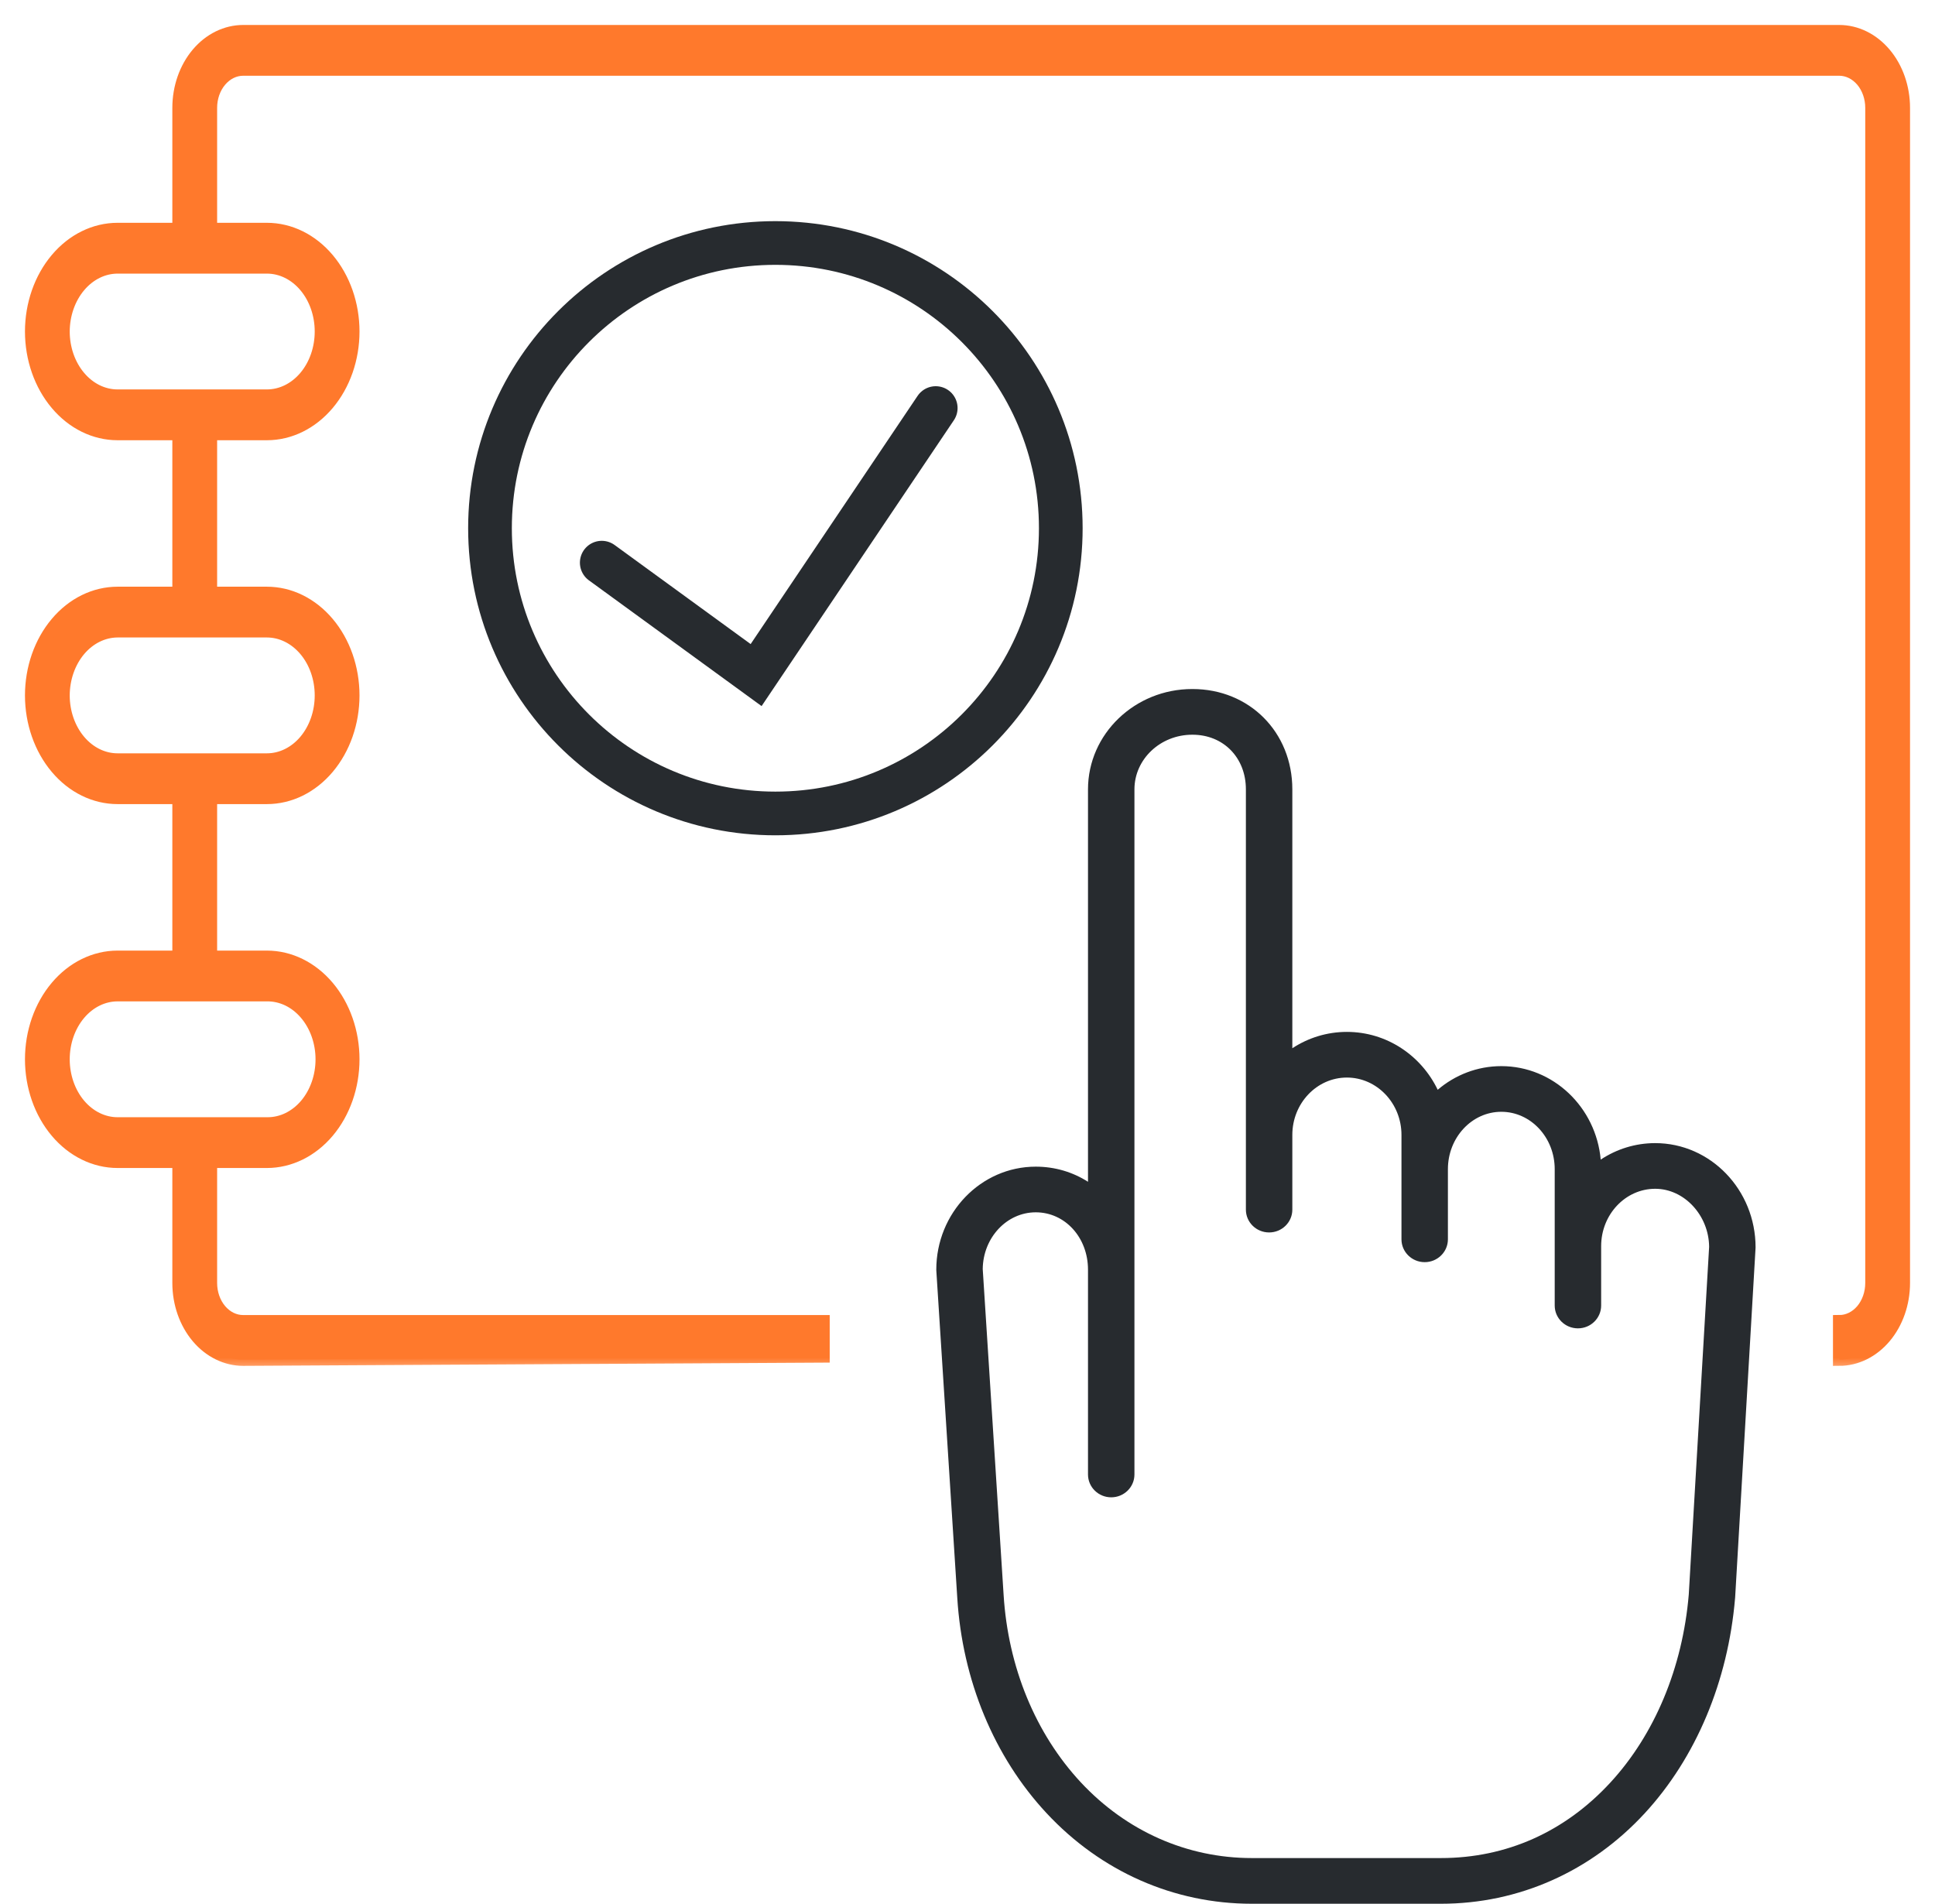
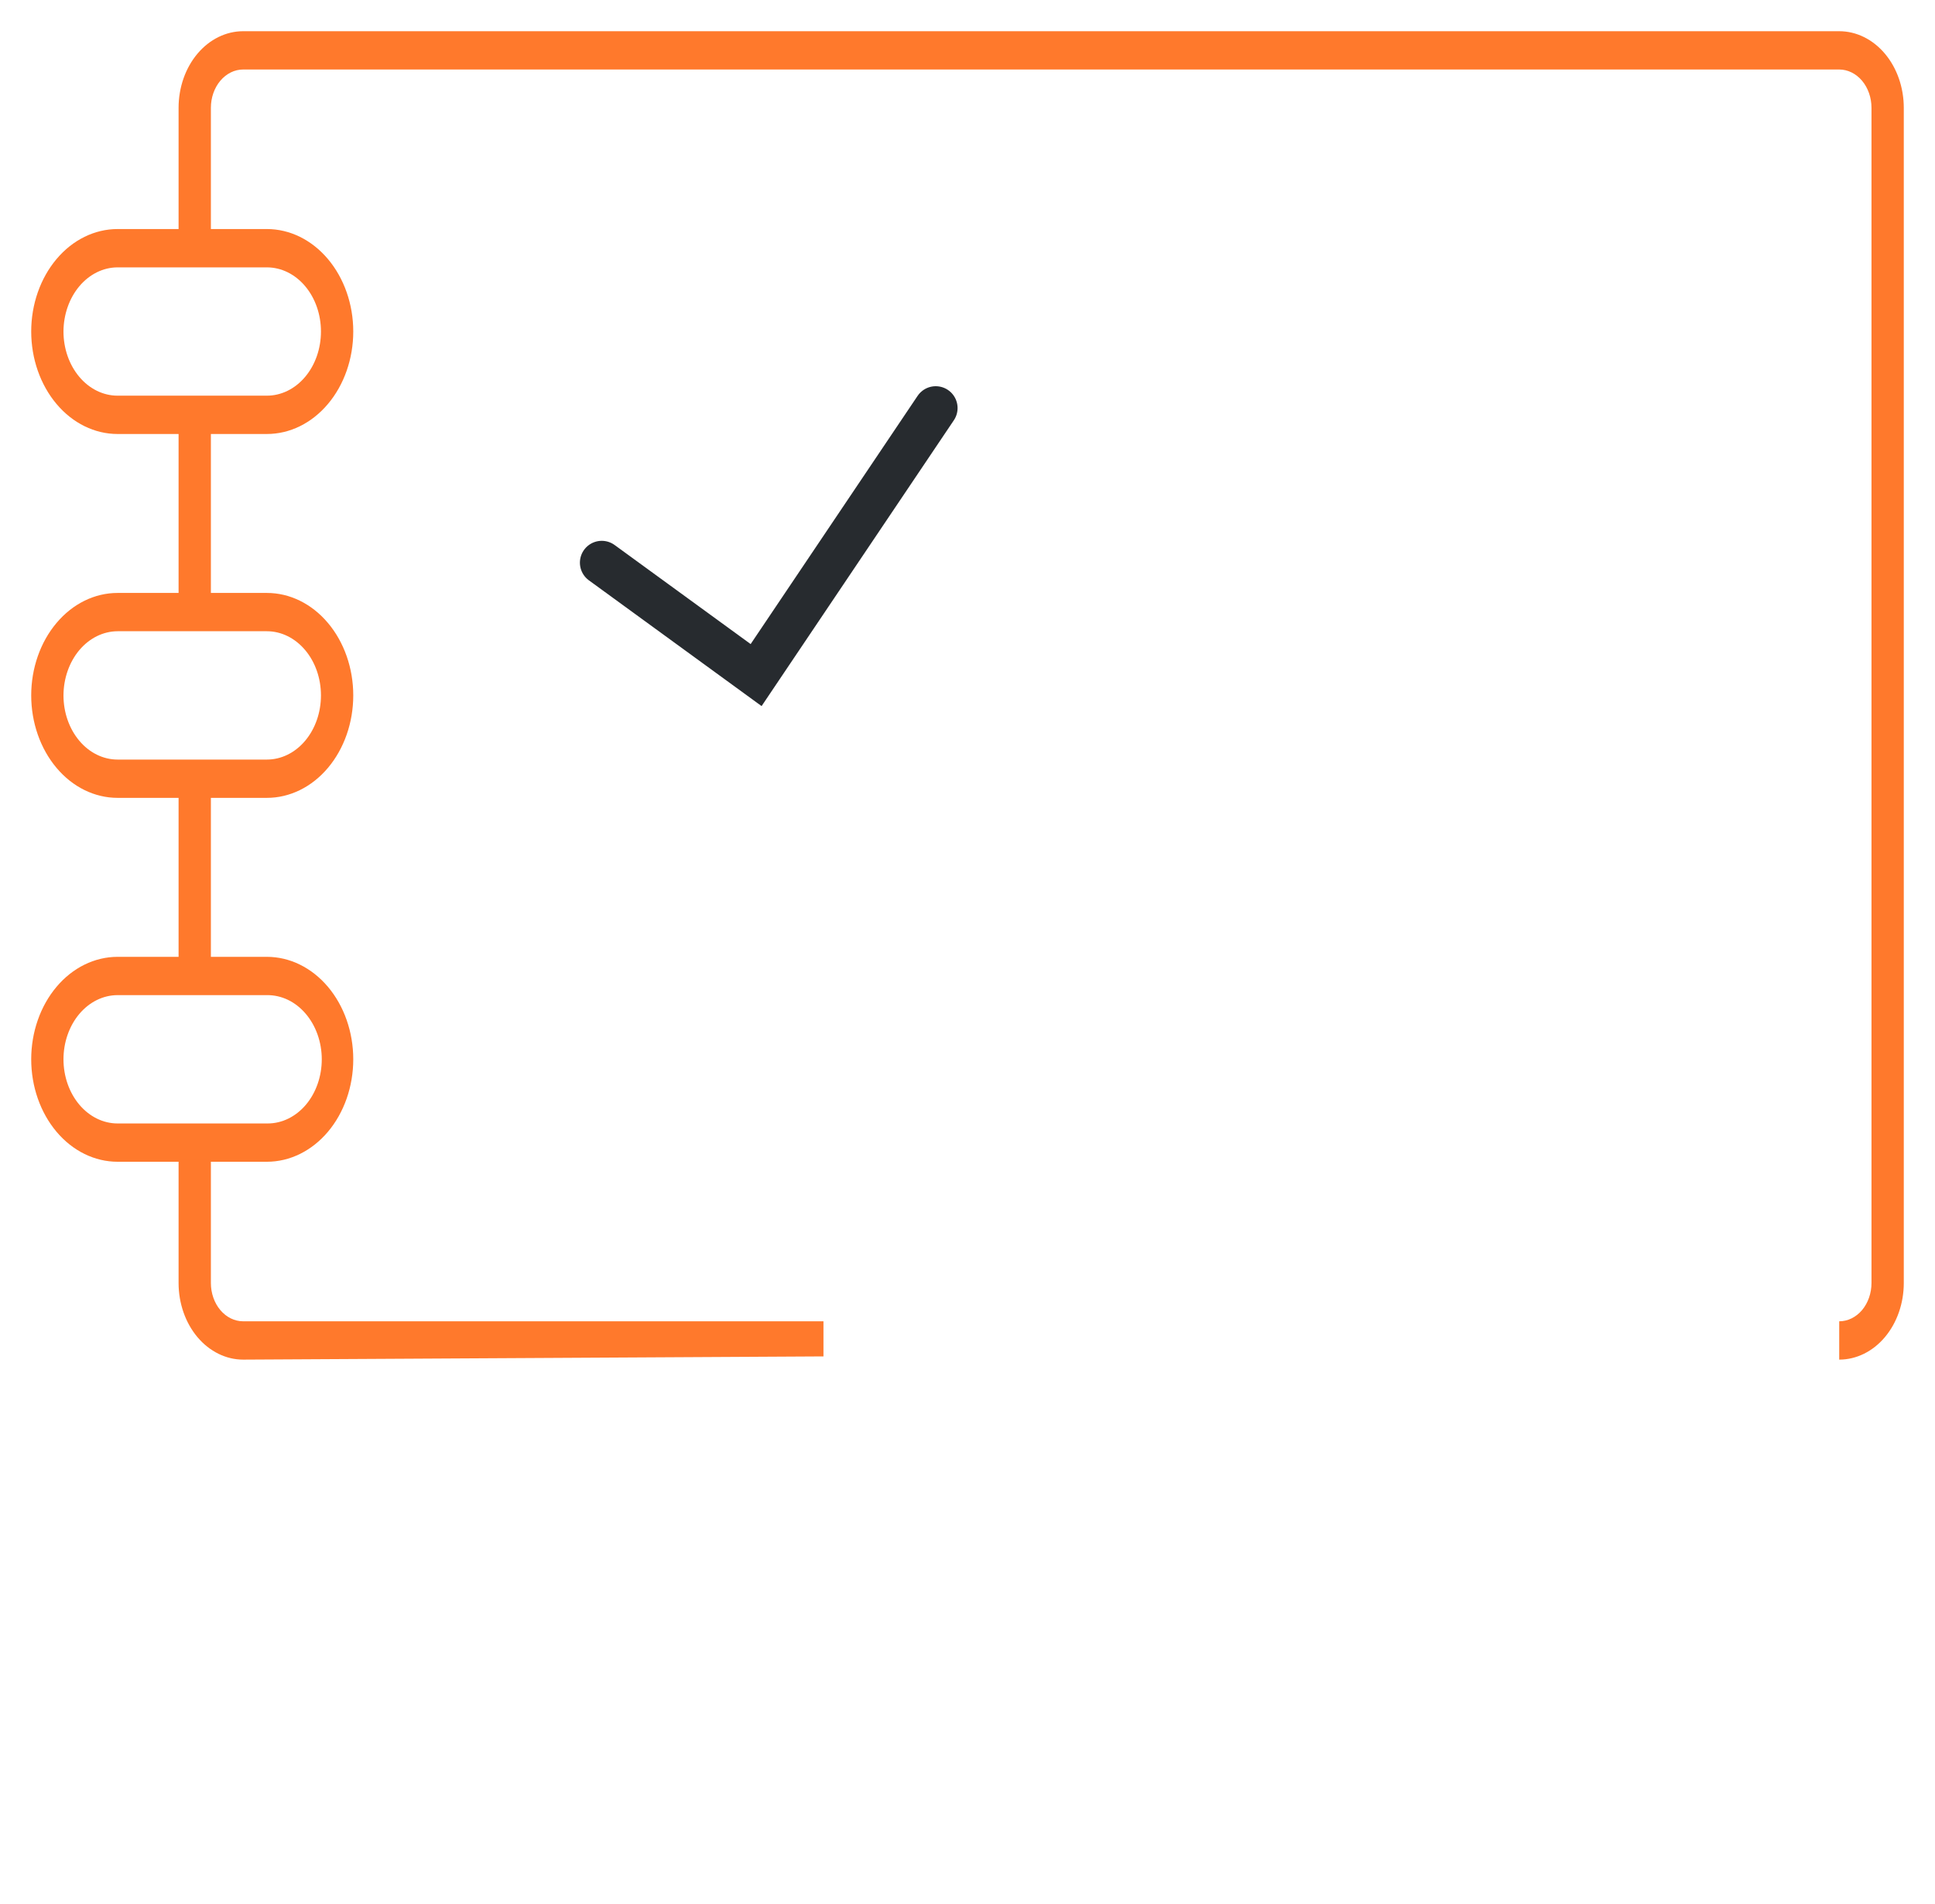
<svg xmlns="http://www.w3.org/2000/svg" width="62" height="61" viewBox="0 0 62 61" fill="none">
  <mask id="path-1-outside-1_2035_29107" maskUnits="userSpaceOnUse" x="0" y="0" width="62" height="44" fill="black">
    <rect fill="white" width="62" height="44" />
    <path d="M3.767 30.659C3.033 30.659 2.329 31.005 1.811 31.62C1.292 32.236 1 33.071 1 33.942C1 34.813 1.292 35.648 1.811 36.264C2.329 36.879 3.033 37.225 3.767 37.225H5.722V41.11C5.722 41.761 5.94 42.385 6.328 42.846C6.716 43.306 7.243 43.565 7.791 43.565L26.385 43.462V42.337H7.791C7.517 42.337 7.254 42.208 7.06 41.978C6.866 41.748 6.757 41.435 6.757 41.11V37.225H8.552C9.286 37.225 9.989 36.879 10.508 36.264C11.027 35.648 11.319 34.813 11.319 33.942C11.319 33.071 11.027 32.236 10.508 31.62C9.989 31.005 9.286 30.659 8.552 30.659H6.757V25.565H8.552C9.286 25.565 9.989 25.22 10.508 24.604C11.027 23.988 11.319 23.153 11.319 22.282C11.319 21.412 11.027 20.576 10.508 19.961C9.989 19.345 9.286 18.999 8.552 18.999H6.757V13.906H8.552C9.286 13.906 9.989 13.56 10.508 12.944C11.027 12.328 11.319 11.493 11.319 10.622C11.319 9.752 11.027 8.917 10.508 8.301C9.989 7.685 9.286 7.339 8.552 7.339H6.757V3.455C6.757 3.129 6.866 2.817 7.06 2.587C7.254 2.357 7.517 2.227 7.791 2.227H58.931C59.205 2.227 59.468 2.357 59.663 2.587C59.856 2.817 59.965 3.129 59.965 3.455V41.11C59.965 41.435 59.856 41.748 59.663 41.978C59.468 42.208 59.205 42.337 58.931 42.337V43.565C59.48 43.565 60.006 43.306 60.394 42.846C60.782 42.385 61 41.761 61 41.11V3.455C61 2.804 60.782 2.179 60.394 1.719C60.006 1.259 59.48 1 58.931 1H7.791C7.243 1 6.716 1.259 6.328 1.719C5.94 2.179 5.722 2.804 5.722 3.455V7.339H3.767C3.033 7.339 2.329 7.685 1.811 8.301C1.292 8.917 1 9.752 1 10.622C1 11.493 1.292 12.328 1.811 12.944C2.329 13.56 3.033 13.906 3.767 13.906H5.722V18.999H3.767C3.033 18.999 2.329 19.345 1.811 19.961C1.292 20.576 1 21.412 1 22.282C1 23.153 1.292 23.988 1.811 24.604C2.329 25.22 3.033 25.565 3.767 25.565H5.722V30.659H3.767ZM2.034 10.622C2.036 10.078 2.219 9.556 2.543 9.171C2.868 8.785 3.308 8.568 3.767 8.567H8.552C9.011 8.567 9.452 8.783 9.777 9.169C10.102 9.554 10.284 10.077 10.284 10.622C10.284 11.168 10.102 11.691 9.777 12.076C9.452 12.462 9.011 12.678 8.552 12.678H3.767C3.308 12.678 2.867 12.462 2.542 12.076C2.217 11.691 2.034 11.168 2.034 10.622ZM2.034 22.282C2.036 21.738 2.219 21.215 2.543 20.83C2.868 20.445 3.308 20.228 3.767 20.226H8.552C9.011 20.226 9.452 20.443 9.777 20.829C10.102 21.214 10.284 21.737 10.284 22.282C10.284 22.828 10.102 23.35 9.777 23.736C9.452 24.122 9.011 24.338 8.552 24.338H3.767C3.308 24.338 2.867 24.122 2.542 23.736C2.217 23.35 2.034 22.828 2.034 22.282ZM10.31 33.942C10.31 34.487 10.128 35.01 9.803 35.396C9.478 35.781 9.037 35.998 8.578 35.998H3.767C3.308 35.998 2.867 35.781 2.542 35.396C2.217 35.01 2.034 34.487 2.034 33.942C2.034 33.397 2.217 32.874 2.542 32.488C2.867 32.103 3.308 31.886 3.767 31.886H8.552C8.781 31.883 9.009 31.934 9.222 32.035C9.435 32.137 9.629 32.288 9.792 32.479C9.956 32.67 10.086 32.898 10.175 33.149C10.264 33.4 10.31 33.67 10.31 33.942Z" />
  </mask>
  <path d="M3.767 30.659C3.033 30.659 2.329 31.005 1.811 31.62C1.292 32.236 1 33.071 1 33.942C1 34.813 1.292 35.648 1.811 36.264C2.329 36.879 3.033 37.225 3.767 37.225H5.722V41.11C5.722 41.761 5.94 42.385 6.328 42.846C6.716 43.306 7.243 43.565 7.791 43.565L26.385 43.462V42.337H7.791C7.517 42.337 7.254 42.208 7.06 41.978C6.866 41.748 6.757 41.435 6.757 41.11V37.225H8.552C9.286 37.225 9.989 36.879 10.508 36.264C11.027 35.648 11.319 34.813 11.319 33.942C11.319 33.071 11.027 32.236 10.508 31.62C9.989 31.005 9.286 30.659 8.552 30.659H6.757V25.565H8.552C9.286 25.565 9.989 25.22 10.508 24.604C11.027 23.988 11.319 23.153 11.319 22.282C11.319 21.412 11.027 20.576 10.508 19.961C9.989 19.345 9.286 18.999 8.552 18.999H6.757V13.906H8.552C9.286 13.906 9.989 13.56 10.508 12.944C11.027 12.328 11.319 11.493 11.319 10.622C11.319 9.752 11.027 8.917 10.508 8.301C9.989 7.685 9.286 7.339 8.552 7.339H6.757V3.455C6.757 3.129 6.866 2.817 7.06 2.587C7.254 2.357 7.517 2.227 7.791 2.227H58.931C59.205 2.227 59.468 2.357 59.663 2.587C59.856 2.817 59.965 3.129 59.965 3.455V41.11C59.965 41.435 59.856 41.748 59.663 41.978C59.468 42.208 59.205 42.337 58.931 42.337V43.565C59.48 43.565 60.006 43.306 60.394 42.846C60.782 42.385 61 41.761 61 41.11V3.455C61 2.804 60.782 2.179 60.394 1.719C60.006 1.259 59.48 1 58.931 1H7.791C7.243 1 6.716 1.259 6.328 1.719C5.94 2.179 5.722 2.804 5.722 3.455V7.339H3.767C3.033 7.339 2.329 7.685 1.811 8.301C1.292 8.917 1 9.752 1 10.622C1 11.493 1.292 12.328 1.811 12.944C2.329 13.56 3.033 13.906 3.767 13.906H5.722V18.999H3.767C3.033 18.999 2.329 19.345 1.811 19.961C1.292 20.576 1 21.412 1 22.282C1 23.153 1.292 23.988 1.811 24.604C2.329 25.22 3.033 25.565 3.767 25.565H5.722V30.659H3.767ZM2.034 10.622C2.036 10.078 2.219 9.556 2.543 9.171C2.868 8.785 3.308 8.568 3.767 8.567H8.552C9.011 8.567 9.452 8.783 9.777 9.169C10.102 9.554 10.284 10.077 10.284 10.622C10.284 11.168 10.102 11.691 9.777 12.076C9.452 12.462 9.011 12.678 8.552 12.678H3.767C3.308 12.678 2.867 12.462 2.542 12.076C2.217 11.691 2.034 11.168 2.034 10.622ZM2.034 22.282C2.036 21.738 2.219 21.215 2.543 20.83C2.868 20.445 3.308 20.228 3.767 20.226H8.552C9.011 20.226 9.452 20.443 9.777 20.829C10.102 21.214 10.284 21.737 10.284 22.282C10.284 22.828 10.102 23.35 9.777 23.736C9.452 24.122 9.011 24.338 8.552 24.338H3.767C3.308 24.338 2.867 24.122 2.542 23.736C2.217 23.35 2.034 22.828 2.034 22.282ZM10.31 33.942C10.31 34.487 10.128 35.01 9.803 35.396C9.478 35.781 9.037 35.998 8.578 35.998H3.767C3.308 35.998 2.867 35.781 2.542 35.396C2.217 35.01 2.034 34.487 2.034 33.942C2.034 33.397 2.217 32.874 2.542 32.488C2.867 32.103 3.308 31.886 3.767 31.886H8.552C8.781 31.883 9.009 31.934 9.222 32.035C9.435 32.137 9.629 32.288 9.792 32.479C9.956 32.67 10.086 32.898 10.175 33.149C10.264 33.4 10.31 33.67 10.31 33.942Z" fill="#FF792C" />
-   <path d="M3.767 30.659C3.033 30.659 2.329 31.005 1.811 31.62C1.292 32.236 1 33.071 1 33.942C1 34.813 1.292 35.648 1.811 36.264C2.329 36.879 3.033 37.225 3.767 37.225H5.722V41.11C5.722 41.761 5.94 42.385 6.328 42.846C6.716 43.306 7.243 43.565 7.791 43.565L26.385 43.462V42.337H7.791C7.517 42.337 7.254 42.208 7.06 41.978C6.866 41.748 6.757 41.435 6.757 41.11V37.225H8.552C9.286 37.225 9.989 36.879 10.508 36.264C11.027 35.648 11.319 34.813 11.319 33.942C11.319 33.071 11.027 32.236 10.508 31.62C9.989 31.005 9.286 30.659 8.552 30.659H6.757V25.565H8.552C9.286 25.565 9.989 25.22 10.508 24.604C11.027 23.988 11.319 23.153 11.319 22.282C11.319 21.412 11.027 20.576 10.508 19.961C9.989 19.345 9.286 18.999 8.552 18.999H6.757V13.906H8.552C9.286 13.906 9.989 13.56 10.508 12.944C11.027 12.328 11.319 11.493 11.319 10.622C11.319 9.752 11.027 8.917 10.508 8.301C9.989 7.685 9.286 7.339 8.552 7.339H6.757V3.455C6.757 3.129 6.866 2.817 7.06 2.587C7.254 2.357 7.517 2.227 7.791 2.227H58.931C59.205 2.227 59.468 2.357 59.663 2.587C59.856 2.817 59.965 3.129 59.965 3.455V41.11C59.965 41.435 59.856 41.748 59.663 41.978C59.468 42.208 59.205 42.337 58.931 42.337V43.565C59.48 43.565 60.006 43.306 60.394 42.846C60.782 42.385 61 41.761 61 41.11V3.455C61 2.804 60.782 2.179 60.394 1.719C60.006 1.259 59.48 1 58.931 1H7.791C7.243 1 6.716 1.259 6.328 1.719C5.94 2.179 5.722 2.804 5.722 3.455V7.339H3.767C3.033 7.339 2.329 7.685 1.811 8.301C1.292 8.917 1 9.752 1 10.622C1 11.493 1.292 12.328 1.811 12.944C2.329 13.56 3.033 13.906 3.767 13.906H5.722V18.999H3.767C3.033 18.999 2.329 19.345 1.811 19.961C1.292 20.576 1 21.412 1 22.282C1 23.153 1.292 23.988 1.811 24.604C2.329 25.22 3.033 25.565 3.767 25.565H5.722V30.659H3.767ZM2.034 10.622C2.036 10.078 2.219 9.556 2.543 9.171C2.868 8.785 3.308 8.568 3.767 8.567H8.552C9.011 8.567 9.452 8.783 9.777 9.169C10.102 9.554 10.284 10.077 10.284 10.622C10.284 11.168 10.102 11.691 9.777 12.076C9.452 12.462 9.011 12.678 8.552 12.678H3.767C3.308 12.678 2.867 12.462 2.542 12.076C2.217 11.691 2.034 11.168 2.034 10.622ZM2.034 22.282C2.036 21.738 2.219 21.215 2.543 20.83C2.868 20.445 3.308 20.228 3.767 20.226H8.552C9.011 20.226 9.452 20.443 9.777 20.829C10.102 21.214 10.284 21.737 10.284 22.282C10.284 22.828 10.102 23.35 9.777 23.736C9.452 24.122 9.011 24.338 8.552 24.338H3.767C3.308 24.338 2.867 24.122 2.542 23.736C2.217 23.35 2.034 22.828 2.034 22.282ZM10.31 33.942C10.31 34.487 10.128 35.01 9.803 35.396C9.478 35.781 9.037 35.998 8.578 35.998H3.767C3.308 35.998 2.867 35.781 2.542 35.396C2.217 35.01 2.034 34.487 2.034 33.942C2.034 33.397 2.217 32.874 2.542 32.488C2.867 32.103 3.308 31.886 3.767 31.886H8.552C8.781 31.883 9.009 31.934 9.222 32.035C9.435 32.137 9.629 32.288 9.792 32.479C9.956 32.67 10.086 32.898 10.175 33.149C10.264 33.4 10.31 33.67 10.31 33.942Z" stroke="#FF792C" stroke-width="0.4" mask="url(#path-1-outside-1_2035_29107)" />
-   <path d="M53.035 36.628C52.392 36.628 51.793 36.822 51.289 37.156C51.139 35.478 49.768 34.161 48.104 34.161C47.33 34.161 46.619 34.446 46.066 34.919C45.539 33.822 44.433 33.064 43.156 33.064C42.513 33.064 41.912 33.257 41.408 33.588V25.292C41.408 23.46 40.033 22.078 38.21 22.078H38.2C36.359 22.078 34.861 23.52 34.861 25.292V37.867C34.378 37.558 33.806 37.382 33.187 37.382C31.43 37.382 30 38.863 30 40.683C30 40.699 30 40.714 30.002 40.729L30.672 51.193C30.835 53.839 31.851 56.291 33.532 58.096C35.275 59.968 37.611 61 40.109 61H46.171C48.658 61 50.977 59.97 52.701 58.099C54.342 56.319 55.369 53.872 55.594 51.209C55.595 51.203 55.595 51.196 55.596 51.19L56.249 40.01C56.25 39.996 56.251 39.982 56.251 39.968C56.251 38.126 54.808 36.628 53.035 36.628ZM54.11 51.097C53.911 53.438 53.019 55.575 51.598 57.117C50.139 58.7 48.263 59.536 46.171 59.536H40.109C38.034 59.536 36.088 58.674 34.629 57.108C33.178 55.549 32.3 53.417 32.157 51.102L31.488 40.662C31.499 39.658 32.257 38.845 33.187 38.845C34.126 38.845 34.861 39.652 34.861 40.683V47.245C34.861 47.65 35.194 47.977 35.605 47.977C36.016 47.977 36.349 47.65 36.349 47.245V40.683V40.661V25.292C36.349 24.327 37.179 23.542 38.2 23.542H38.21C39.201 23.542 39.92 24.278 39.92 25.292V36.345V36.365V38.759C39.92 39.163 40.253 39.49 40.664 39.49C41.075 39.49 41.408 39.163 41.408 38.759V36.365C41.408 35.352 42.192 34.527 43.156 34.527C44.12 34.527 44.905 35.352 44.905 36.365V37.296V37.462V39.71C44.905 40.114 45.238 40.442 45.649 40.442C46.06 40.442 46.393 40.114 46.393 39.71V37.462C46.393 36.449 47.16 35.624 48.104 35.624C49.048 35.624 49.815 36.448 49.815 37.462V39.417V39.929V41.832C49.815 42.236 50.148 42.563 50.559 42.563C50.97 42.563 51.303 42.236 51.303 41.832V39.929C51.303 38.916 52.08 38.091 53.035 38.091C53.965 38.091 54.752 38.94 54.763 39.949L54.11 51.097Z" fill="#272B2F" />
-   <path d="M33.989 16.925C33.989 21.973 29.895 26.065 24.844 26.065C19.794 26.065 15.7 21.973 15.7 16.925C15.7 11.879 19.794 7.786 24.844 7.786C29.895 7.786 33.989 11.879 33.989 16.925Z" stroke="#272B2F" stroke-width="1.4" />
  <path d="M19.281 18.029L24.227 21.631L29.982 13.075" stroke="#272B2F" stroke-width="1.4" stroke-linecap="round" />
</svg>